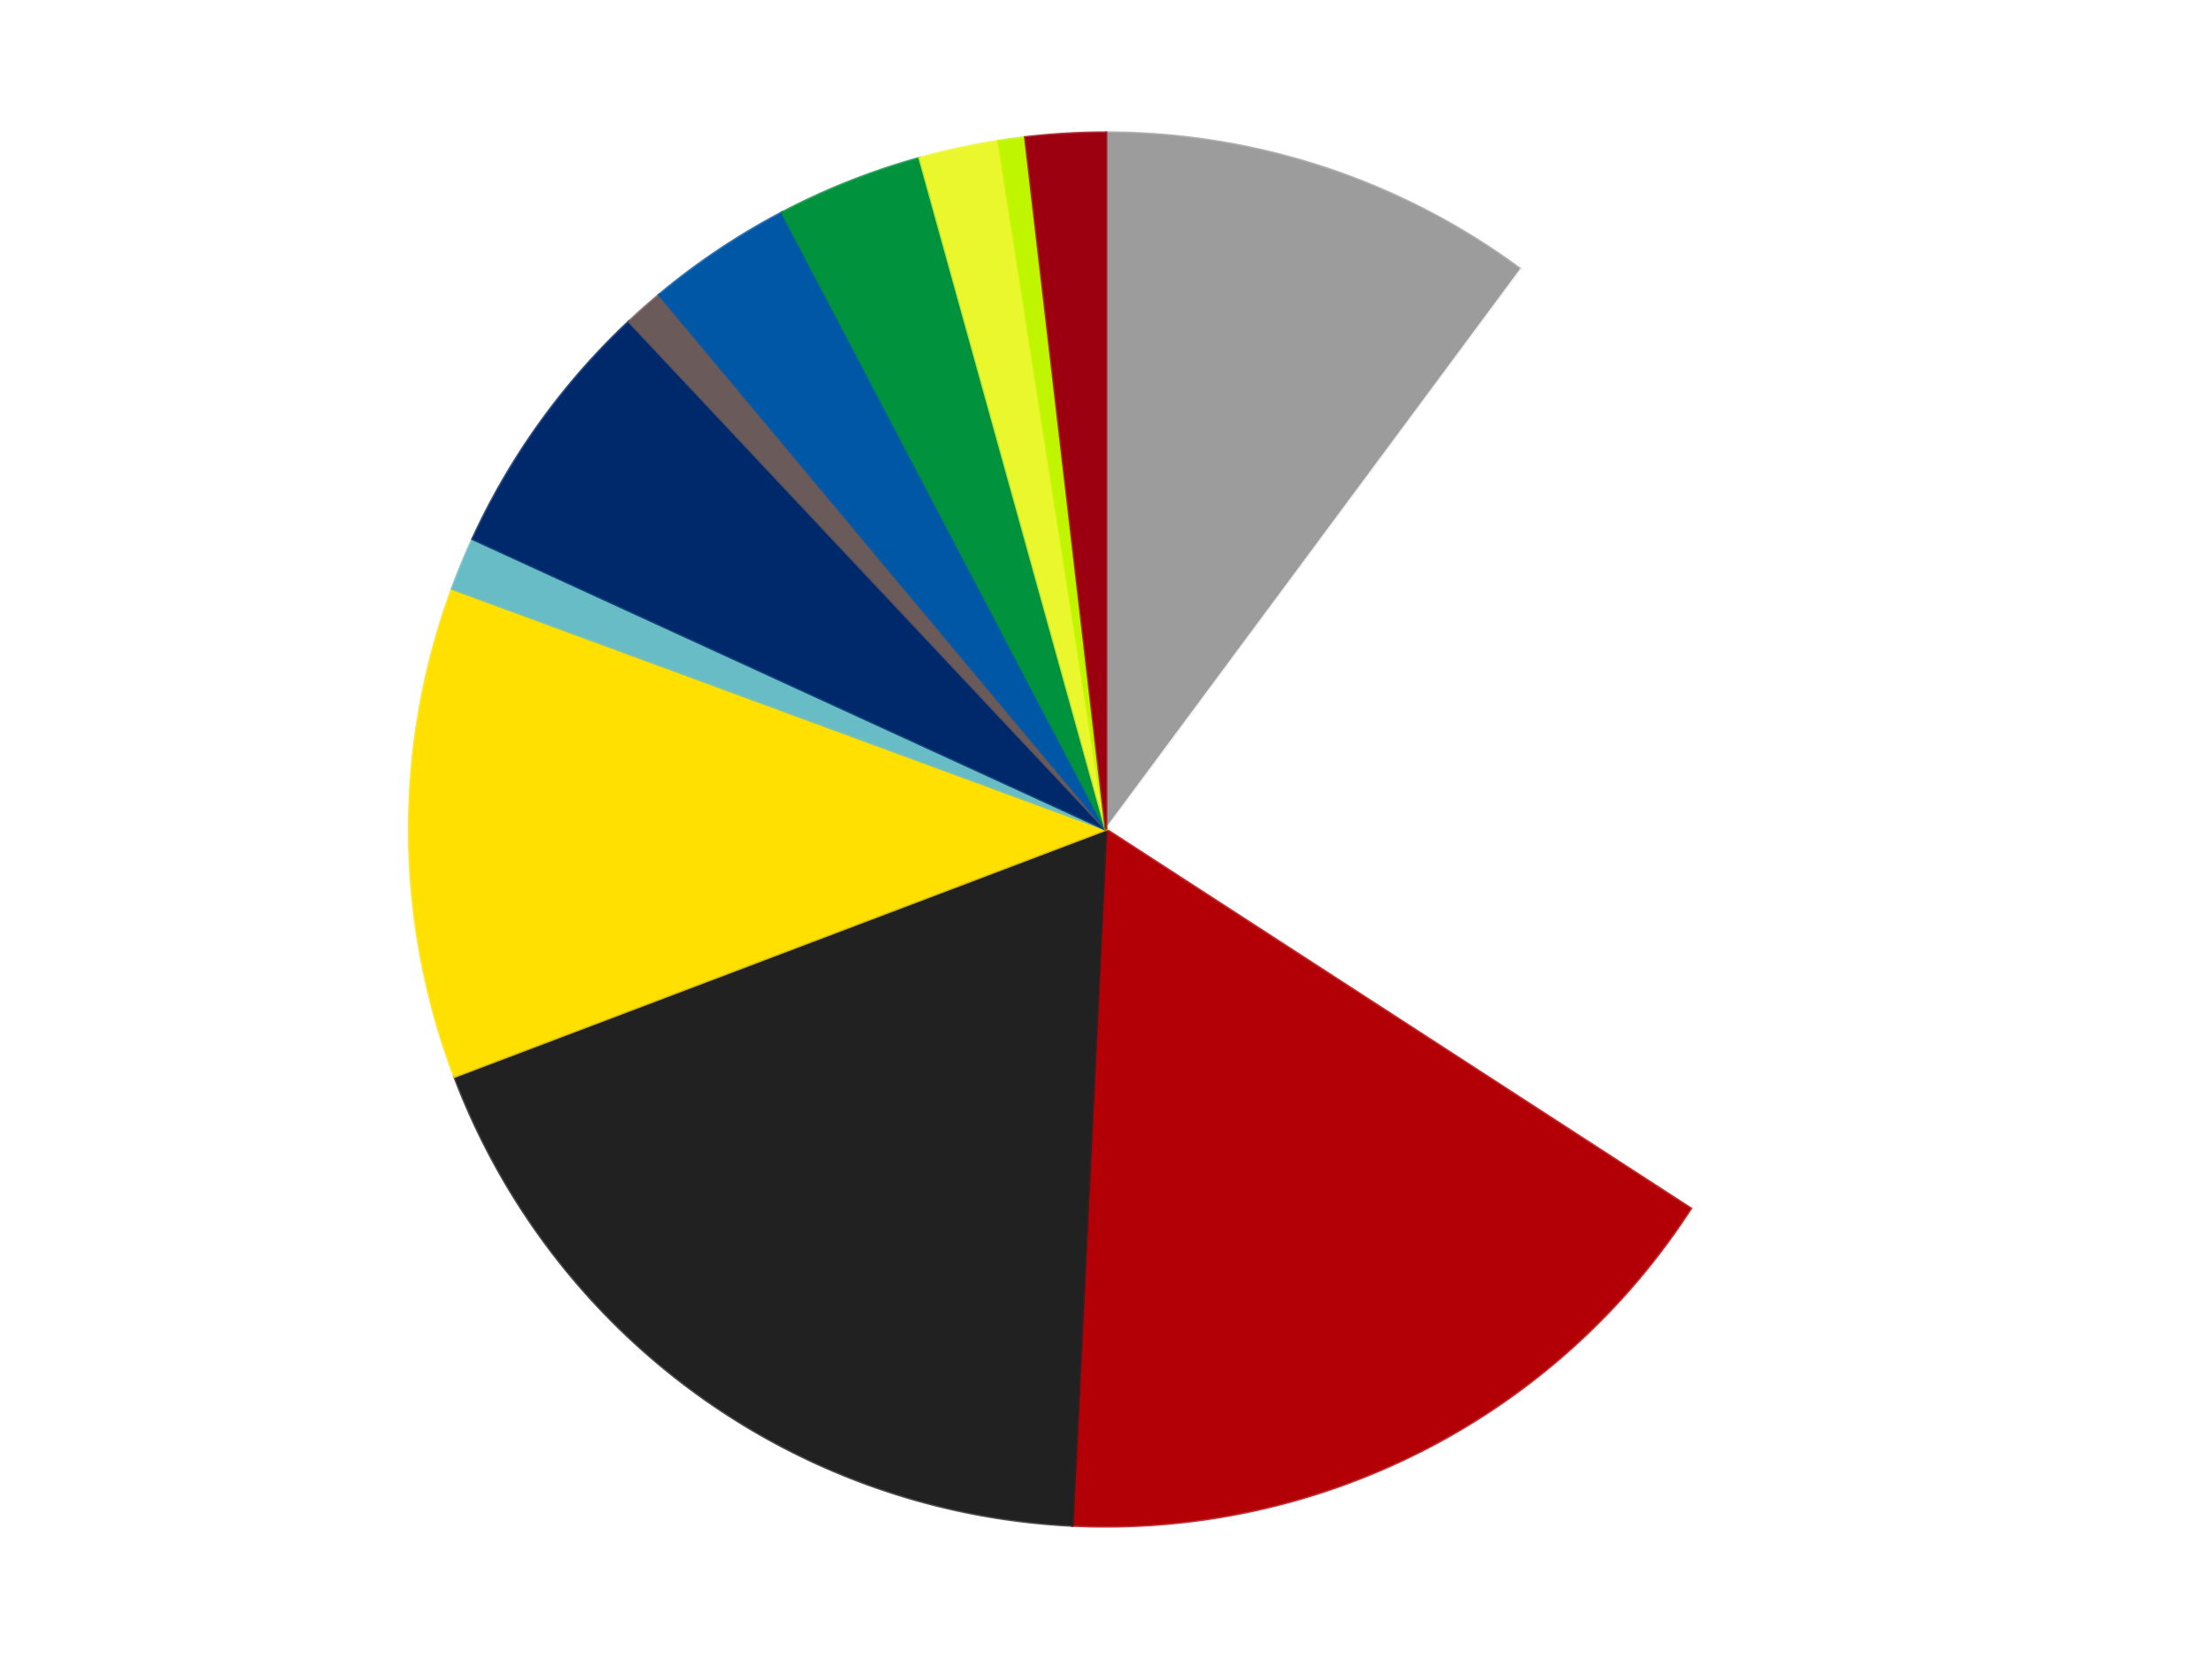
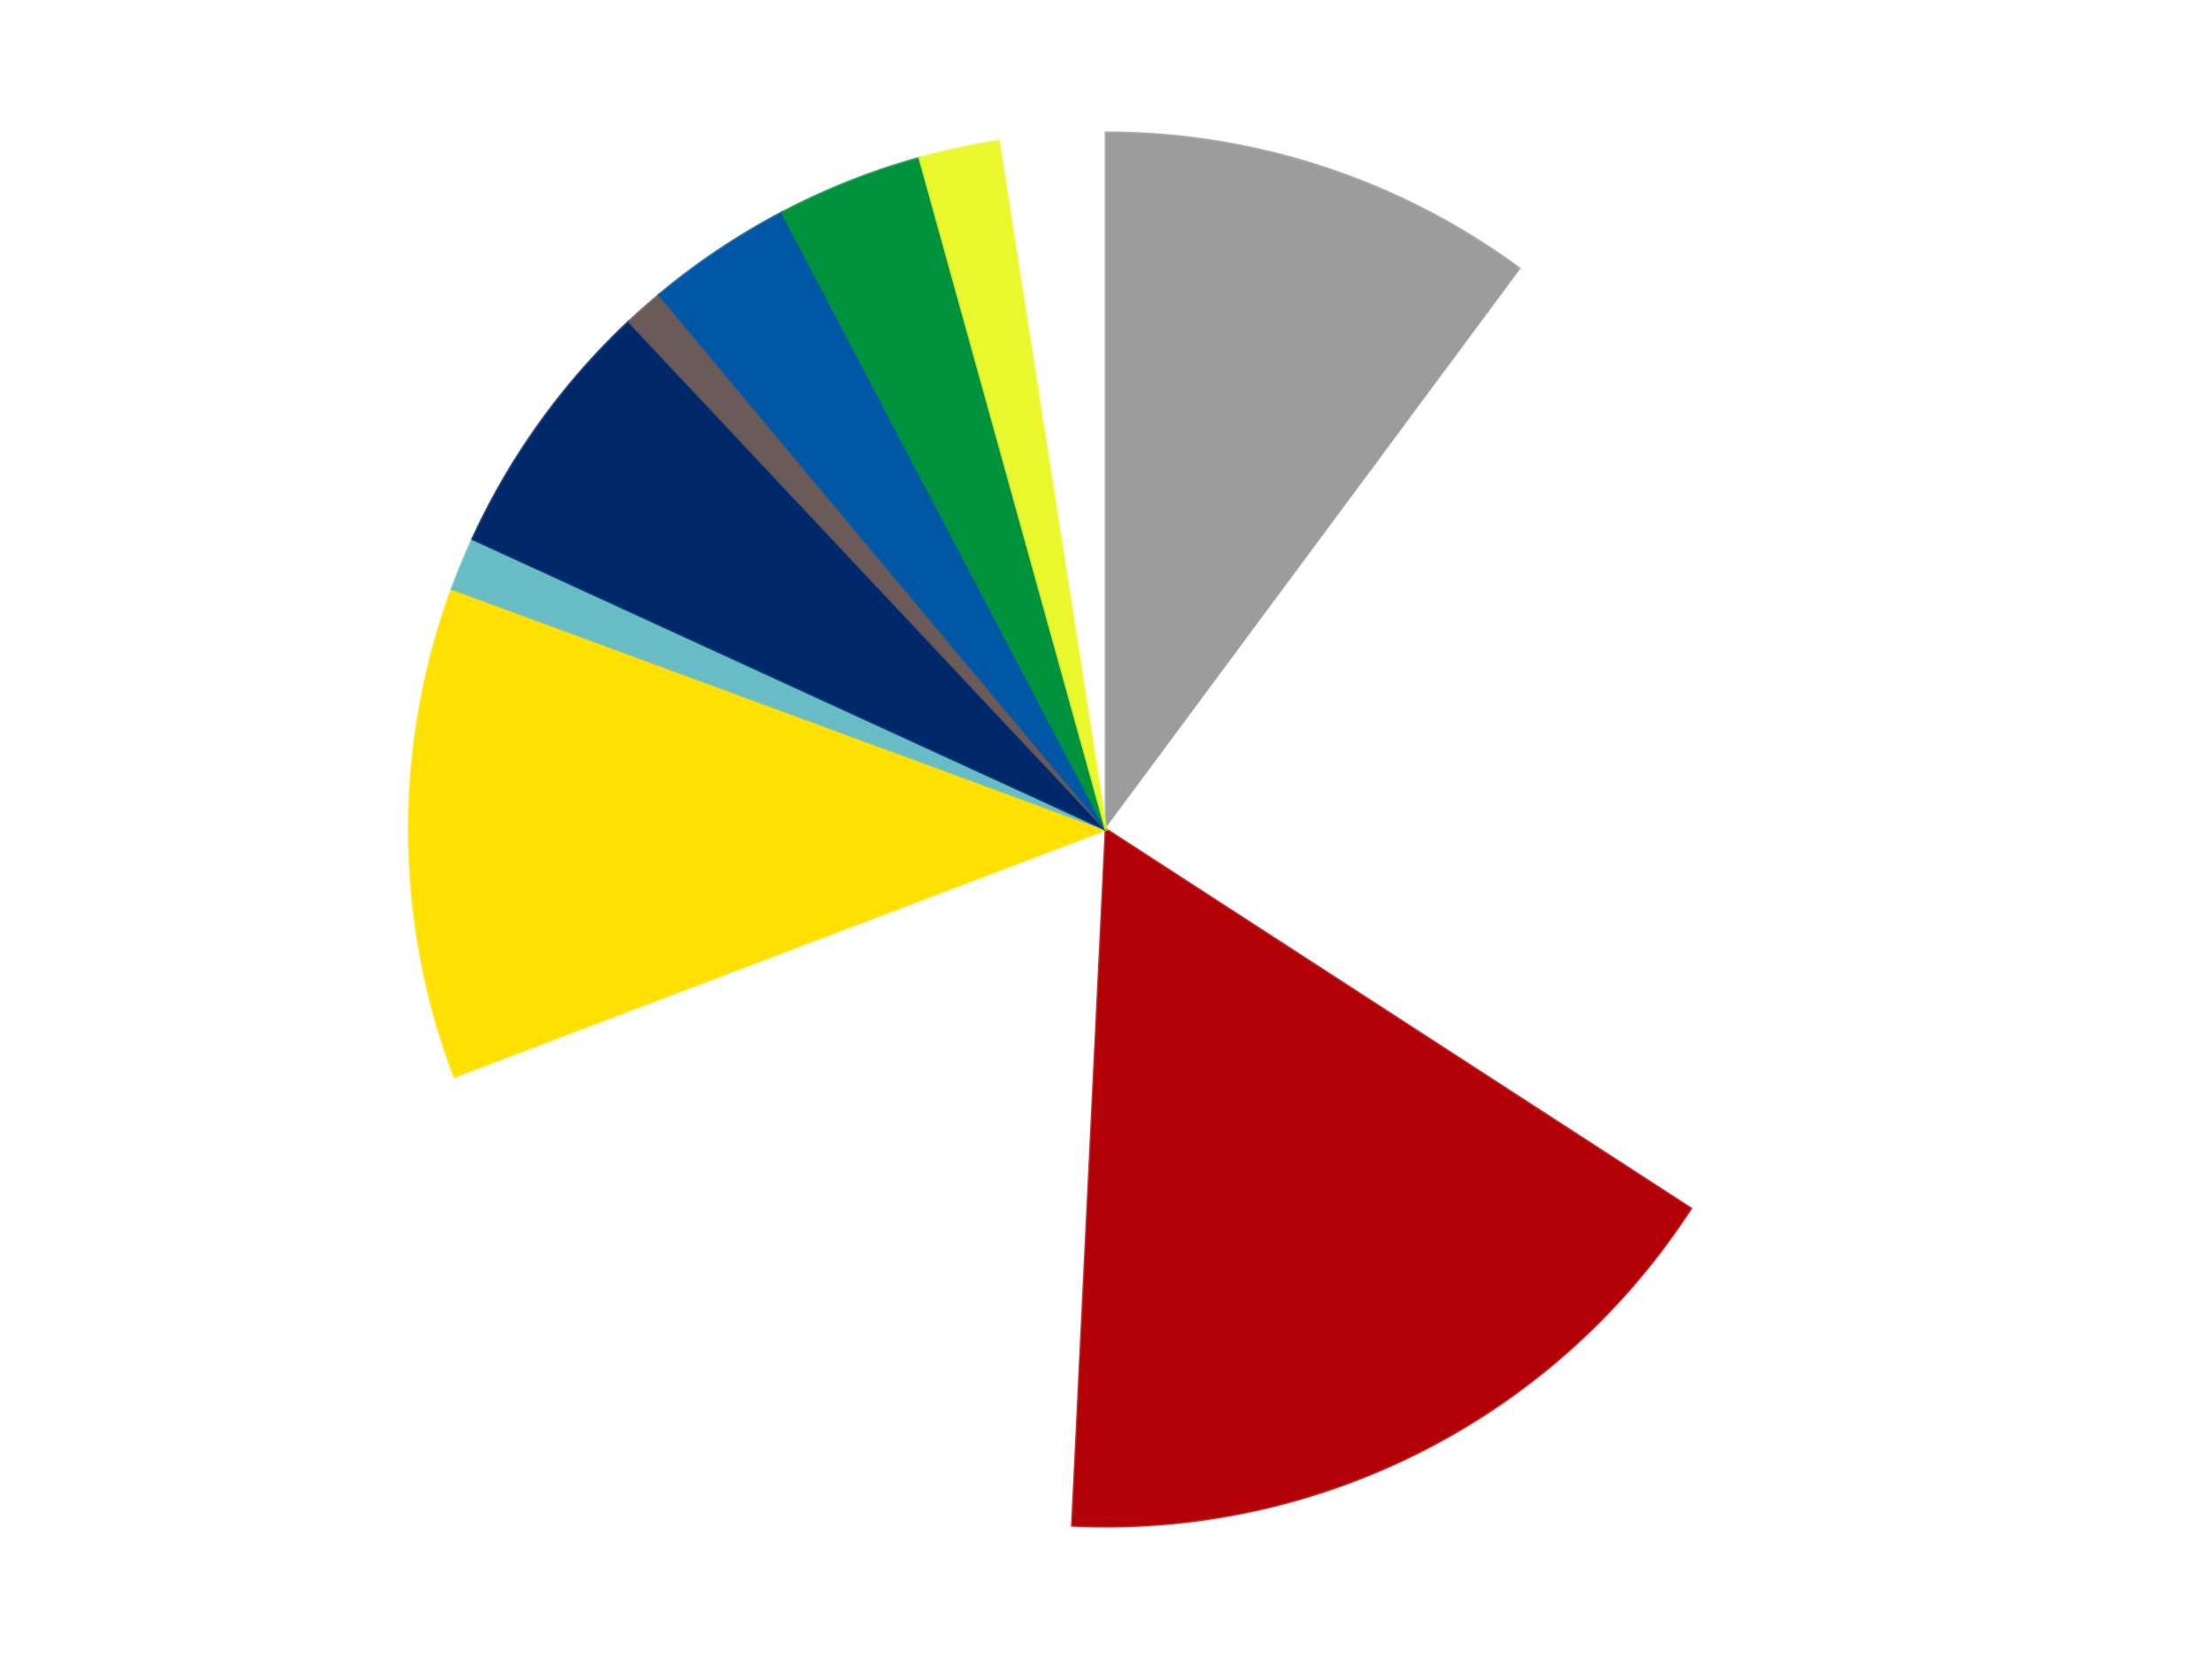
<svg xmlns="http://www.w3.org/2000/svg" xmlns:xlink="http://www.w3.org/1999/xlink" id="chart-867a5d19-db9d-4a87-ad25-90f8dc645f10" class="pygal-chart" viewBox="0 0 800 600">
  <defs>
    <style type="text/css">#chart-867a5d19-db9d-4a87-ad25-90f8dc645f10{-webkit-user-select:none;-webkit-font-smoothing:antialiased;font-family:Consolas,"Liberation Mono",Menlo,Courier,monospace}#chart-867a5d19-db9d-4a87-ad25-90f8dc645f10 .title{font-family:Consolas,"Liberation Mono",Menlo,Courier,monospace;font-size:16px}#chart-867a5d19-db9d-4a87-ad25-90f8dc645f10 .legends .legend text{font-family:Consolas,"Liberation Mono",Menlo,Courier,monospace;font-size:14px}#chart-867a5d19-db9d-4a87-ad25-90f8dc645f10 .axis text{font-family:Consolas,"Liberation Mono",Menlo,Courier,monospace;font-size:10px}#chart-867a5d19-db9d-4a87-ad25-90f8dc645f10 .axis text.major{font-family:Consolas,"Liberation Mono",Menlo,Courier,monospace;font-size:10px}#chart-867a5d19-db9d-4a87-ad25-90f8dc645f10 .text-overlay text.value{font-family:Consolas,"Liberation Mono",Menlo,Courier,monospace;font-size:16px}#chart-867a5d19-db9d-4a87-ad25-90f8dc645f10 .text-overlay text.label{font-family:Consolas,"Liberation Mono",Menlo,Courier,monospace;font-size:10px}#chart-867a5d19-db9d-4a87-ad25-90f8dc645f10 .tooltip{font-family:Consolas,"Liberation Mono",Menlo,Courier,monospace;font-size:14px}#chart-867a5d19-db9d-4a87-ad25-90f8dc645f10 text.no_data{font-family:Consolas,"Liberation Mono",Menlo,Courier,monospace;font-size:64px}
#chart-867a5d19-db9d-4a87-ad25-90f8dc645f10{background-color:transparent}#chart-867a5d19-db9d-4a87-ad25-90f8dc645f10 path,#chart-867a5d19-db9d-4a87-ad25-90f8dc645f10 line,#chart-867a5d19-db9d-4a87-ad25-90f8dc645f10 rect,#chart-867a5d19-db9d-4a87-ad25-90f8dc645f10 circle{-webkit-transition:150ms;-moz-transition:150ms;transition:150ms}#chart-867a5d19-db9d-4a87-ad25-90f8dc645f10 .graph &gt; .background{fill:transparent}#chart-867a5d19-db9d-4a87-ad25-90f8dc645f10 .plot &gt; .background{fill:transparent}#chart-867a5d19-db9d-4a87-ad25-90f8dc645f10 .graph{fill:rgba(0,0,0,.87)}#chart-867a5d19-db9d-4a87-ad25-90f8dc645f10 text.no_data{fill:rgba(0,0,0,1)}#chart-867a5d19-db9d-4a87-ad25-90f8dc645f10 .title{fill:rgba(0,0,0,1)}#chart-867a5d19-db9d-4a87-ad25-90f8dc645f10 .legends .legend text{fill:rgba(0,0,0,.87)}#chart-867a5d19-db9d-4a87-ad25-90f8dc645f10 .legends .legend:hover text{fill:rgba(0,0,0,1)}#chart-867a5d19-db9d-4a87-ad25-90f8dc645f10 .axis .line{stroke:rgba(0,0,0,1)}#chart-867a5d19-db9d-4a87-ad25-90f8dc645f10 .axis .guide.line{stroke:rgba(0,0,0,.54)}#chart-867a5d19-db9d-4a87-ad25-90f8dc645f10 .axis .major.line{stroke:rgba(0,0,0,.87)}#chart-867a5d19-db9d-4a87-ad25-90f8dc645f10 .axis text.major{fill:rgba(0,0,0,1)}#chart-867a5d19-db9d-4a87-ad25-90f8dc645f10 .axis.y .guides:hover .guide.line,#chart-867a5d19-db9d-4a87-ad25-90f8dc645f10 .line-graph .axis.x .guides:hover .guide.line,#chart-867a5d19-db9d-4a87-ad25-90f8dc645f10 .stackedline-graph .axis.x .guides:hover .guide.line,#chart-867a5d19-db9d-4a87-ad25-90f8dc645f10 .xy-graph .axis.x .guides:hover .guide.line{stroke:rgba(0,0,0,1)}#chart-867a5d19-db9d-4a87-ad25-90f8dc645f10 .axis .guides:hover text{fill:rgba(0,0,0,1)}#chart-867a5d19-db9d-4a87-ad25-90f8dc645f10 .reactive{fill-opacity:1.0;stroke-opacity:.8;stroke-width:1}#chart-867a5d19-db9d-4a87-ad25-90f8dc645f10 .ci{stroke:rgba(0,0,0,.87)}#chart-867a5d19-db9d-4a87-ad25-90f8dc645f10 .reactive.active,#chart-867a5d19-db9d-4a87-ad25-90f8dc645f10 .active .reactive{fill-opacity:0.6;stroke-opacity:.9;stroke-width:4}#chart-867a5d19-db9d-4a87-ad25-90f8dc645f10 .ci .reactive.active{stroke-width:1.5}#chart-867a5d19-db9d-4a87-ad25-90f8dc645f10 .series text{fill:rgba(0,0,0,1)}#chart-867a5d19-db9d-4a87-ad25-90f8dc645f10 .tooltip rect{fill:transparent;stroke:rgba(0,0,0,1);-webkit-transition:opacity 150ms;-moz-transition:opacity 150ms;transition:opacity 150ms}#chart-867a5d19-db9d-4a87-ad25-90f8dc645f10 .tooltip .label{fill:rgba(0,0,0,.87)}#chart-867a5d19-db9d-4a87-ad25-90f8dc645f10 .tooltip .label{fill:rgba(0,0,0,.87)}#chart-867a5d19-db9d-4a87-ad25-90f8dc645f10 .tooltip .legend{font-size:.8em;fill:rgba(0,0,0,.54)}#chart-867a5d19-db9d-4a87-ad25-90f8dc645f10 .tooltip .x_label{font-size:.6em;fill:rgba(0,0,0,1)}#chart-867a5d19-db9d-4a87-ad25-90f8dc645f10 .tooltip .xlink{font-size:.5em;text-decoration:underline}#chart-867a5d19-db9d-4a87-ad25-90f8dc645f10 .tooltip .value{font-size:1.5em}#chart-867a5d19-db9d-4a87-ad25-90f8dc645f10 .bound{font-size:.5em}#chart-867a5d19-db9d-4a87-ad25-90f8dc645f10 .max-value{font-size:.75em;fill:rgba(0,0,0,.54)}#chart-867a5d19-db9d-4a87-ad25-90f8dc645f10 .map-element{fill:transparent;stroke:rgba(0,0,0,.54) !important}#chart-867a5d19-db9d-4a87-ad25-90f8dc645f10 .map-element .reactive{fill-opacity:inherit;stroke-opacity:inherit}#chart-867a5d19-db9d-4a87-ad25-90f8dc645f10 .color-0,#chart-867a5d19-db9d-4a87-ad25-90f8dc645f10 .color-0 a:visited{stroke:#F44336;fill:#F44336}#chart-867a5d19-db9d-4a87-ad25-90f8dc645f10 .color-1,#chart-867a5d19-db9d-4a87-ad25-90f8dc645f10 .color-1 a:visited{stroke:#3F51B5;fill:#3F51B5}#chart-867a5d19-db9d-4a87-ad25-90f8dc645f10 .color-2,#chart-867a5d19-db9d-4a87-ad25-90f8dc645f10 .color-2 a:visited{stroke:#009688;fill:#009688}#chart-867a5d19-db9d-4a87-ad25-90f8dc645f10 .color-3,#chart-867a5d19-db9d-4a87-ad25-90f8dc645f10 .color-3 a:visited{stroke:#FFC107;fill:#FFC107}#chart-867a5d19-db9d-4a87-ad25-90f8dc645f10 .color-4,#chart-867a5d19-db9d-4a87-ad25-90f8dc645f10 .color-4 a:visited{stroke:#FF5722;fill:#FF5722}#chart-867a5d19-db9d-4a87-ad25-90f8dc645f10 .color-5,#chart-867a5d19-db9d-4a87-ad25-90f8dc645f10 .color-5 a:visited{stroke:#9C27B0;fill:#9C27B0}#chart-867a5d19-db9d-4a87-ad25-90f8dc645f10 .color-6,#chart-867a5d19-db9d-4a87-ad25-90f8dc645f10 .color-6 a:visited{stroke:#03A9F4;fill:#03A9F4}#chart-867a5d19-db9d-4a87-ad25-90f8dc645f10 .color-7,#chart-867a5d19-db9d-4a87-ad25-90f8dc645f10 .color-7 a:visited{stroke:#8BC34A;fill:#8BC34A}#chart-867a5d19-db9d-4a87-ad25-90f8dc645f10 .color-8,#chart-867a5d19-db9d-4a87-ad25-90f8dc645f10 .color-8 a:visited{stroke:#FF9800;fill:#FF9800}#chart-867a5d19-db9d-4a87-ad25-90f8dc645f10 .color-9,#chart-867a5d19-db9d-4a87-ad25-90f8dc645f10 .color-9 a:visited{stroke:#E91E63;fill:#E91E63}#chart-867a5d19-db9d-4a87-ad25-90f8dc645f10 .color-10,#chart-867a5d19-db9d-4a87-ad25-90f8dc645f10 .color-10 a:visited{stroke:#2196F3;fill:#2196F3}#chart-867a5d19-db9d-4a87-ad25-90f8dc645f10 .color-11,#chart-867a5d19-db9d-4a87-ad25-90f8dc645f10 .color-11 a:visited{stroke:#4CAF50;fill:#4CAF50}#chart-867a5d19-db9d-4a87-ad25-90f8dc645f10 .color-12,#chart-867a5d19-db9d-4a87-ad25-90f8dc645f10 .color-12 a:visited{stroke:#FFEB3B;fill:#FFEB3B}#chart-867a5d19-db9d-4a87-ad25-90f8dc645f10 .text-overlay .color-0 text{fill:black}#chart-867a5d19-db9d-4a87-ad25-90f8dc645f10 .text-overlay .color-1 text{fill:black}#chart-867a5d19-db9d-4a87-ad25-90f8dc645f10 .text-overlay .color-2 text{fill:black}#chart-867a5d19-db9d-4a87-ad25-90f8dc645f10 .text-overlay .color-3 text{fill:black}#chart-867a5d19-db9d-4a87-ad25-90f8dc645f10 .text-overlay .color-4 text{fill:black}#chart-867a5d19-db9d-4a87-ad25-90f8dc645f10 .text-overlay .color-5 text{fill:black}#chart-867a5d19-db9d-4a87-ad25-90f8dc645f10 .text-overlay .color-6 text{fill:black}#chart-867a5d19-db9d-4a87-ad25-90f8dc645f10 .text-overlay .color-7 text{fill:black}#chart-867a5d19-db9d-4a87-ad25-90f8dc645f10 .text-overlay .color-8 text{fill:black}#chart-867a5d19-db9d-4a87-ad25-90f8dc645f10 .text-overlay .color-9 text{fill:black}#chart-867a5d19-db9d-4a87-ad25-90f8dc645f10 .text-overlay .color-10 text{fill:black}#chart-867a5d19-db9d-4a87-ad25-90f8dc645f10 .text-overlay .color-11 text{fill:black}#chart-867a5d19-db9d-4a87-ad25-90f8dc645f10 .text-overlay .color-12 text{fill:black}
#chart-867a5d19-db9d-4a87-ad25-90f8dc645f10 text.no_data{text-anchor:middle}#chart-867a5d19-db9d-4a87-ad25-90f8dc645f10 .guide.line{fill:none}#chart-867a5d19-db9d-4a87-ad25-90f8dc645f10 .centered{text-anchor:middle}#chart-867a5d19-db9d-4a87-ad25-90f8dc645f10 .title{text-anchor:middle}#chart-867a5d19-db9d-4a87-ad25-90f8dc645f10 .legends .legend text{fill-opacity:1}#chart-867a5d19-db9d-4a87-ad25-90f8dc645f10 .axis.x text{text-anchor:middle}#chart-867a5d19-db9d-4a87-ad25-90f8dc645f10 .axis.x:not(.web) text[transform]{text-anchor:start}#chart-867a5d19-db9d-4a87-ad25-90f8dc645f10 .axis.x:not(.web) text[transform].backwards{text-anchor:end}#chart-867a5d19-db9d-4a87-ad25-90f8dc645f10 .axis.y text{text-anchor:end}#chart-867a5d19-db9d-4a87-ad25-90f8dc645f10 .axis.y text[transform].backwards{text-anchor:start}#chart-867a5d19-db9d-4a87-ad25-90f8dc645f10 .axis.y2 text{text-anchor:start}#chart-867a5d19-db9d-4a87-ad25-90f8dc645f10 .axis.y2 text[transform].backwards{text-anchor:end}#chart-867a5d19-db9d-4a87-ad25-90f8dc645f10 .axis .guide.line{stroke-dasharray:4,4;stroke:black}#chart-867a5d19-db9d-4a87-ad25-90f8dc645f10 .axis .major.guide.line{stroke-dasharray:6,6;stroke:black}#chart-867a5d19-db9d-4a87-ad25-90f8dc645f10 .horizontal .axis.y .guide.line,#chart-867a5d19-db9d-4a87-ad25-90f8dc645f10 .horizontal .axis.y2 .guide.line,#chart-867a5d19-db9d-4a87-ad25-90f8dc645f10 .vertical .axis.x .guide.line{opacity:0}#chart-867a5d19-db9d-4a87-ad25-90f8dc645f10 .horizontal .axis.always_show .guide.line,#chart-867a5d19-db9d-4a87-ad25-90f8dc645f10 .vertical .axis.always_show .guide.line{opacity:1 !important}#chart-867a5d19-db9d-4a87-ad25-90f8dc645f10 .axis.y .guides:hover .guide.line,#chart-867a5d19-db9d-4a87-ad25-90f8dc645f10 .axis.y2 .guides:hover .guide.line,#chart-867a5d19-db9d-4a87-ad25-90f8dc645f10 .axis.x .guides:hover .guide.line{opacity:1}#chart-867a5d19-db9d-4a87-ad25-90f8dc645f10 .axis .guides:hover text{opacity:1}#chart-867a5d19-db9d-4a87-ad25-90f8dc645f10 .nofill{fill:none}#chart-867a5d19-db9d-4a87-ad25-90f8dc645f10 .subtle-fill{fill-opacity:.2}#chart-867a5d19-db9d-4a87-ad25-90f8dc645f10 .dot{stroke-width:1px;fill-opacity:1;stroke-opacity:1}#chart-867a5d19-db9d-4a87-ad25-90f8dc645f10 .dot.active{stroke-width:5px}#chart-867a5d19-db9d-4a87-ad25-90f8dc645f10 .dot.negative{fill:transparent}#chart-867a5d19-db9d-4a87-ad25-90f8dc645f10 text,#chart-867a5d19-db9d-4a87-ad25-90f8dc645f10 tspan{stroke:none !important}#chart-867a5d19-db9d-4a87-ad25-90f8dc645f10 .series text.active{opacity:1}#chart-867a5d19-db9d-4a87-ad25-90f8dc645f10 .tooltip rect{fill-opacity:.95;stroke-width:.5}#chart-867a5d19-db9d-4a87-ad25-90f8dc645f10 .tooltip text{fill-opacity:1}#chart-867a5d19-db9d-4a87-ad25-90f8dc645f10 .showable{visibility:hidden}#chart-867a5d19-db9d-4a87-ad25-90f8dc645f10 .showable.shown{visibility:visible}#chart-867a5d19-db9d-4a87-ad25-90f8dc645f10 .gauge-background{fill:rgba(229,229,229,1);stroke:none}#chart-867a5d19-db9d-4a87-ad25-90f8dc645f10 .bg-lines{stroke:transparent;stroke-width:2px}</style>
    <script type="text/javascript">window.pygal = window.pygal || {};window.pygal.config = window.pygal.config || {};window.pygal.config['867a5d19-db9d-4a87-ad25-90f8dc645f10'] = {"allow_interruptions": false, "box_mode": "extremes", "classes": ["pygal-chart"], "css": ["file://style.css", "file://graph.css"], "defs": [], "disable_xml_declaration": false, "dots_size": 2.5, "dynamic_print_values": false, "explicit_size": false, "fill": false, "force_uri_protocol": "https", "formatter": null, "half_pie": false, "height": 600, "include_x_axis": false, "inner_radius": 0, "interpolate": null, "interpolation_parameters": {}, "interpolation_precision": 250, "inverse_y_axis": false, "js": ["//kozea.github.io/pygal.js/2.0.x/pygal-tooltips.min.js"], "legend_at_bottom": false, "legend_at_bottom_columns": null, "legend_box_size": 12, "logarithmic": false, "margin": 20, "margin_bottom": null, "margin_left": null, "margin_right": null, "margin_top": null, "max_scale": 16, "min_scale": 4, "missing_value_fill_truncation": "x", "no_data_text": "No data", "no_prefix": false, "order_min": null, "pretty_print": false, "print_labels": false, "print_values": false, "print_values_position": "center", "print_zeroes": true, "range": null, "rounded_bars": null, "secondary_range": null, "show_dots": true, "show_legend": false, "show_minor_x_labels": true, "show_minor_y_labels": true, "show_only_major_dots": false, "show_x_guides": false, "show_x_labels": true, "show_y_guides": true, "show_y_labels": true, "spacing": 10, "stack_from_top": false, "strict": false, "stroke": true, "stroke_style": null, "style": {"background": "transparent", "ci_colors": [], "colors": ["#F44336", "#3F51B5", "#009688", "#FFC107", "#FF5722", "#9C27B0", "#03A9F4", "#8BC34A", "#FF9800", "#E91E63", "#2196F3", "#4CAF50", "#FFEB3B", "#673AB7", "#00BCD4", "#CDDC39", "#9E9E9E", "#607D8B"], "dot_opacity": "1", "font_family": "Consolas, \"Liberation Mono\", Menlo, Courier, monospace", "foreground": "rgba(0, 0, 0, .87)", "foreground_strong": "rgba(0, 0, 0, 1)", "foreground_subtle": "rgba(0, 0, 0, .54)", "guide_stroke_color": "black", "guide_stroke_dasharray": "4,4", "label_font_family": "Consolas, \"Liberation Mono\", Menlo, Courier, monospace", "label_font_size": 10, "legend_font_family": "Consolas, \"Liberation Mono\", Menlo, Courier, monospace", "legend_font_size": 14, "major_guide_stroke_color": "black", "major_guide_stroke_dasharray": "6,6", "major_label_font_family": "Consolas, \"Liberation Mono\", Menlo, Courier, monospace", "major_label_font_size": 10, "no_data_font_family": "Consolas, \"Liberation Mono\", Menlo, Courier, monospace", "no_data_font_size": 64, "opacity": "1.0", "opacity_hover": "0.6", "plot_background": "transparent", "stroke_opacity": ".8", "stroke_opacity_hover": ".9", "stroke_width": "1", "stroke_width_hover": "4", "title_font_family": "Consolas, \"Liberation Mono\", Menlo, Courier, monospace", "title_font_size": 16, "tooltip_font_family": "Consolas, \"Liberation Mono\", Menlo, Courier, monospace", "tooltip_font_size": 14, "transition": "150ms", "value_background": "rgba(229, 229, 229, 1)", "value_colors": [], "value_font_family": "Consolas, \"Liberation Mono\", Menlo, Courier, monospace", "value_font_size": 16, "value_label_font_family": "Consolas, \"Liberation Mono\", Menlo, Courier, monospace", "value_label_font_size": 10}, "title": null, "tooltip_border_radius": 0, "tooltip_fancy_mode": true, "truncate_label": null, "truncate_legend": null, "width": 800, "x_label_rotation": 0, "x_labels": null, "x_labels_major": null, "x_labels_major_count": null, "x_labels_major_every": null, "x_title": null, "xrange": null, "y_label_rotation": 0, "y_labels": null, "y_labels_major": null, "y_labels_major_count": null, "y_labels_major_every": null, "y_title": null, "zero": 0, "legends": ["Light Gray", "White", "Red", "Black", "Yellow", "Trans-Light Blue", "Trans-Dark Blue", "Dark Gray", "Blue", "Green", "Trans-Yellow", "Trans-Neon Green", "Trans-Red"]}</script>
    <script type="text/javascript" xlink:href="https://kozea.github.io/pygal.js/2.0.x/pygal-tooltips.min.js" />
  </defs>
  <title>Pygal</title>
  <g class="graph pie-graph vertical">
    <rect x="0" y="0" width="800" height="600" class="background" />
    <g transform="translate(20, 20)" class="plot">
      <rect x="0" y="0" width="760" height="560" class="background" />
      <g class="series serie-0 color-0">
        <g class="slices">
          <g class="slice" style="fill: #9C9C9C; stroke: #9C9C9C">
            <path d="M380 28 A252 252 0 0 1 530.086 77.569 L380 280 A0 0 0 0 0 380 280 z" class="slice reactive tooltip-trigger" />
            <desc class="value">33</desc>
            <desc class="x centered">419.51486403633027</desc>
            <desc class="y centered">160.35646477895125</desc>
          </g>
        </g>
      </g>
      <g class="series serie-1 color-1">
        <g class="slices">
          <g class="slice" style="fill: #FFFFFF; stroke: #FFFFFF">
            <path d="M530.086 77.569 A252 252 0 0 1 591.455 417.079 L380 280 A0 0 0 0 0 380 280 z" class="slice reactive tooltip-trigger" />
            <desc class="value">78</desc>
            <desc class="x centered">503.9906326944372</desc>
            <desc class="y centered">257.5874364689543</desc>
          </g>
        </g>
      </g>
      <g class="series serie-2 color-2">
        <g class="slices">
          <g class="slice" style="fill: #B30006; stroke: #B30006">
            <path d="M591.455 417.079 A252 252 0 0 1 367.825 531.706 L380 280 A0 0 0 0 0 380 280 z" class="slice reactive tooltip-trigger" />
            <desc class="value">54</desc>
            <desc class="x centered">437.47394076584783</desc>
            <desc class="y centered">392.12825751274215</desc>
          </g>
        </g>
      </g>
      <g class="series serie-3 color-3">
        <g class="slices">
          <g class="slice" style="fill: #212121; stroke: #212121">
-             <path d="M367.825 531.706 A252 252 0 0 1 144.376 369.36 L380 280 A0 0 0 0 0 380 280 z" class="slice reactive tooltip-trigger" />
            <desc class="value">60</desc>
            <desc class="x centered">305.9390582111484</desc>
            <desc class="y centered">381.9361412912434</desc>
          </g>
        </g>
      </g>
      <g class="series serie-4 color-4">
        <g class="slices">
          <g class="slice" style="fill: #FFE001; stroke: #FFE001">
            <path d="M144.376 369.36 A252 252 0 0 1 143.523 192.921 L380 280 A0 0 0 0 0 380 280 z" class="slice reactive tooltip-trigger" />
            <desc class="value">37</desc>
            <desc class="x centered">254.0014716777914</desc>
            <desc class="y centered">280.60898328186727</desc>
          </g>
        </g>
      </g>
      <g class="series serie-5 color-5">
        <g class="slices">
          <g class="slice" style="fill: #68BCC5; stroke: #68BCC5">
            <path d="M143.523 192.921 A252 252 0 0 1 150.957 174.913 L380 280 A0 0 0 0 0 380 280 z" class="slice reactive tooltip-trigger" />
            <desc class="value">4</desc>
            <desc class="x centered">263.5330017162485</desc>
            <desc class="y centered">231.92258003207093</desc>
          </g>
        </g>
      </g>
      <g class="series serie-6 color-6">
        <g class="slices">
          <g class="slice" style="fill: #00296B; stroke: #00296B">
            <path d="M150.957 174.913 A252 252 0 0 1 207.494 96.3 L380 280 A0 0 0 0 0 380 280 z" class="slice reactive tooltip-trigger" />
            <desc class="value">20</desc>
            <desc class="x centered">277.7070979291258</desc>
            <desc class="y centered">206.43260106597126</desc>
          </g>
        </g>
      </g>
      <g class="series serie-7 color-7">
        <g class="slices">
          <g class="slice" style="fill: #6B5A5A; stroke: #6B5A5A">
            <path d="M207.494 96.3 A252 252 0 0 1 218.433 86.609 L380 280 A0 0 0 0 0 380 280 z" class="slice reactive tooltip-trigger" />
            <desc class="value">3</desc>
            <desc class="x centered">296.4465450616598</desc>
            <desc class="y centered">185.68764573044132</desc>
          </g>
        </g>
      </g>
      <g class="series serie-8 color-8">
        <g class="slices">
          <g class="slice" style="fill: #0057A6; stroke: #0057A6">
            <path d="M218.433 86.609 A252 252 0 0 1 262.89 56.865 L380 280 A0 0 0 0 0 380 280 z" class="slice reactive tooltip-trigger" />
            <desc class="value">11</desc>
            <desc class="x centered">309.93486928563914</desc>
            <desc class="y centered">175.27713975459068</desc>
          </g>
        </g>
      </g>
      <g class="series serie-9 color-9">
        <g class="slices">
          <g class="slice" style="fill: #00923D; stroke: #00923D">
            <path d="M262.89 56.865 A252 252 0 0 1 312.623 37.174 L380 280 A0 0 0 0 0 380 280 z" class="slice reactive tooltip-trigger" />
            <desc class="value">11</desc>
            <desc class="x centered">333.6163063617305</desc>
            <desc class="y centered">162.84816277808036</desc>
          </g>
        </g>
      </g>
      <g class="series serie-10 color-10">
        <g class="slices">
          <g class="slice" style="fill: #EBF72D; stroke: #EBF72D">
            <path d="M312.623 37.174 A252 252 0 0 1 341.18 31.008 L380 280 A0 0 0 0 0 380 280 z" class="slice reactive tooltip-trigger" />
            <desc class="value">6</desc>
            <desc class="x centered">353.4061450648019</desc>
            <desc class="y centered">156.83845210583928</desc>
          </g>
        </g>
      </g>
      <g class="series serie-11 color-11">
        <g class="slices">
          <g class="slice" style="fill: #C0F500; stroke: #C0F500">
-             <path d="M341.18 31.008 A252 252 0 0 1 350.834 29.693 L380 280 A0 0 0 0 0 380 280 z" class="slice reactive tooltip-trigger" />
            <desc class="value">2</desc>
            <desc class="x centered">363.0004019471969</desc>
            <desc class="y centered">155.1520377977953</desc>
          </g>
        </g>
      </g>
      <g class="series serie-12 color-12">
        <g class="slices">
          <g class="slice" style="fill: #9C0010; stroke: #9C0010">
-             <path d="M350.834 29.693 A252 252 0 0 1 380 28 L380 280 A0 0 0 0 0 380 280 z" class="slice reactive tooltip-trigger" />
            <desc class="value">6</desc>
            <desc class="x centered">372.6962685391889</desc>
            <desc class="y centered">154.21186261515612</desc>
          </g>
        </g>
      </g>
    </g>
    <g class="titles" />
    <g transform="translate(20, 20)" class="plot overlay">
      <g class="series serie-0 color-0" />
      <g class="series serie-1 color-1" />
      <g class="series serie-2 color-2" />
      <g class="series serie-3 color-3" />
      <g class="series serie-4 color-4" />
      <g class="series serie-5 color-5" />
      <g class="series serie-6 color-6" />
      <g class="series serie-7 color-7" />
      <g class="series serie-8 color-8" />
      <g class="series serie-9 color-9" />
      <g class="series serie-10 color-10" />
      <g class="series serie-11 color-11" />
      <g class="series serie-12 color-12" />
    </g>
    <g transform="translate(20, 20)" class="plot text-overlay">
      <g class="series serie-0 color-0" />
      <g class="series serie-1 color-1" />
      <g class="series serie-2 color-2" />
      <g class="series serie-3 color-3" />
      <g class="series serie-4 color-4" />
      <g class="series serie-5 color-5" />
      <g class="series serie-6 color-6" />
      <g class="series serie-7 color-7" />
      <g class="series serie-8 color-8" />
      <g class="series serie-9 color-9" />
      <g class="series serie-10 color-10" />
      <g class="series serie-11 color-11" />
      <g class="series serie-12 color-12" />
    </g>
    <g transform="translate(20, 20)" class="plot tooltip-overlay">
      <g transform="translate(0 0)" style="opacity: 0" class="tooltip">
        <rect rx="0" ry="0" width="0" height="0" class="tooltip-box" />
        <g class="text" />
      </g>
    </g>
  </g>
</svg>